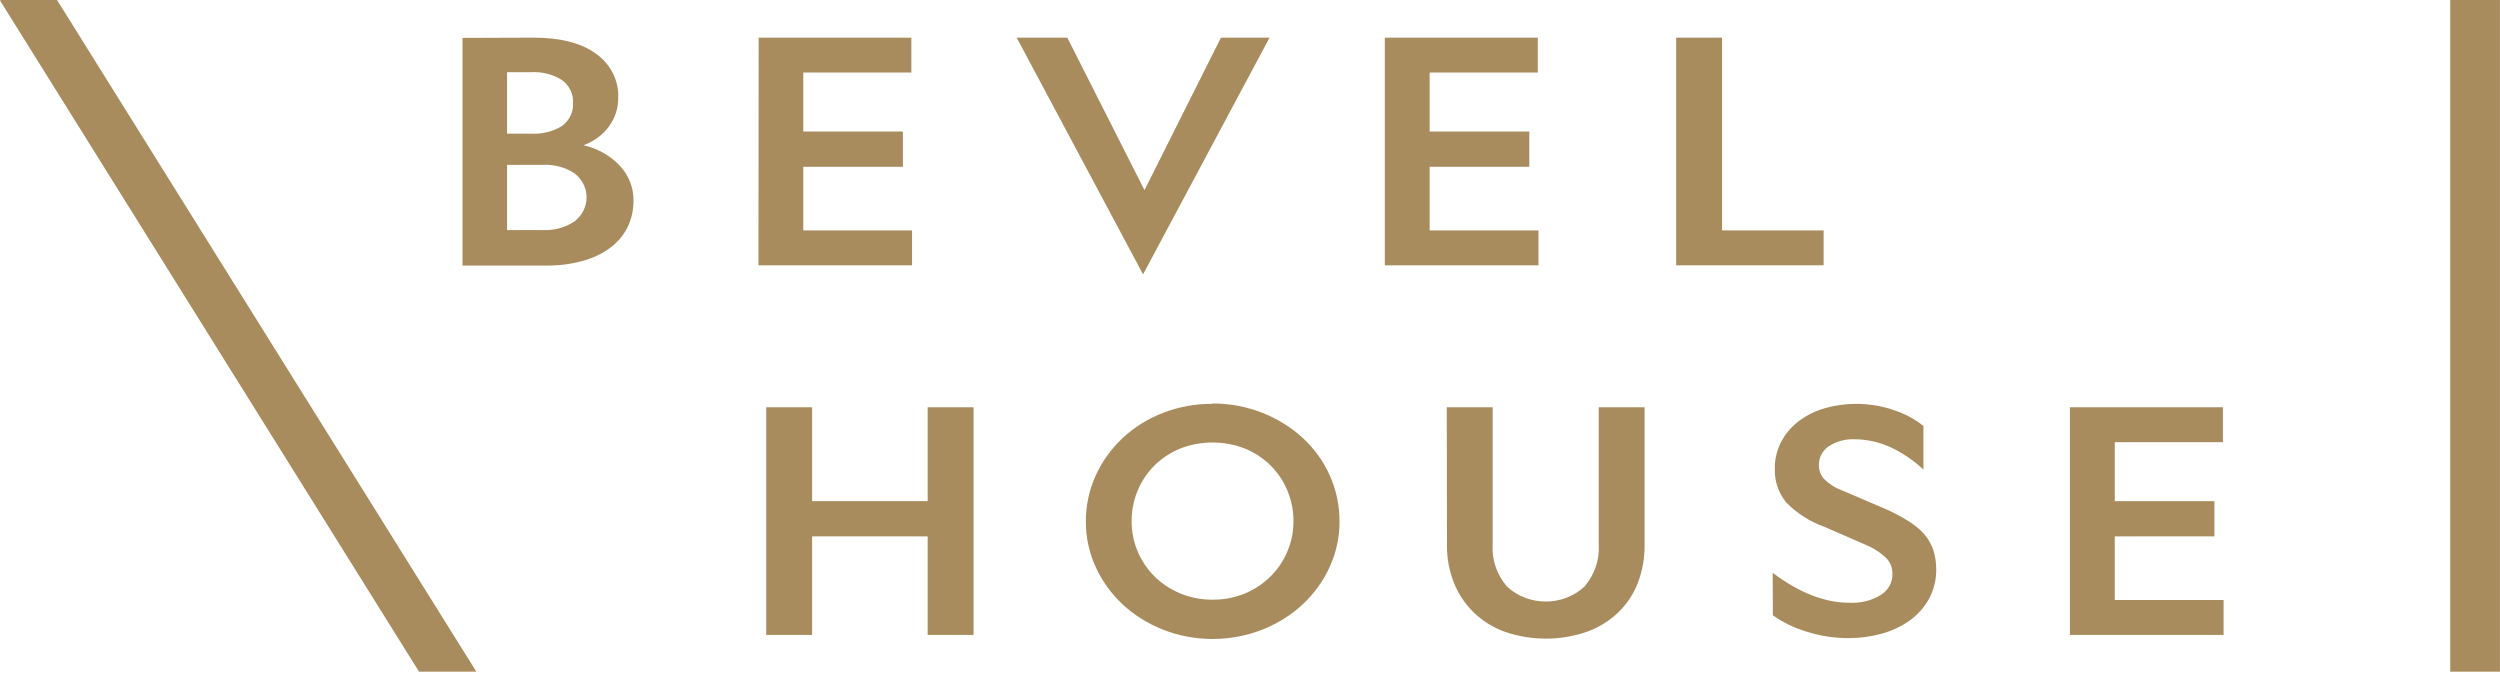
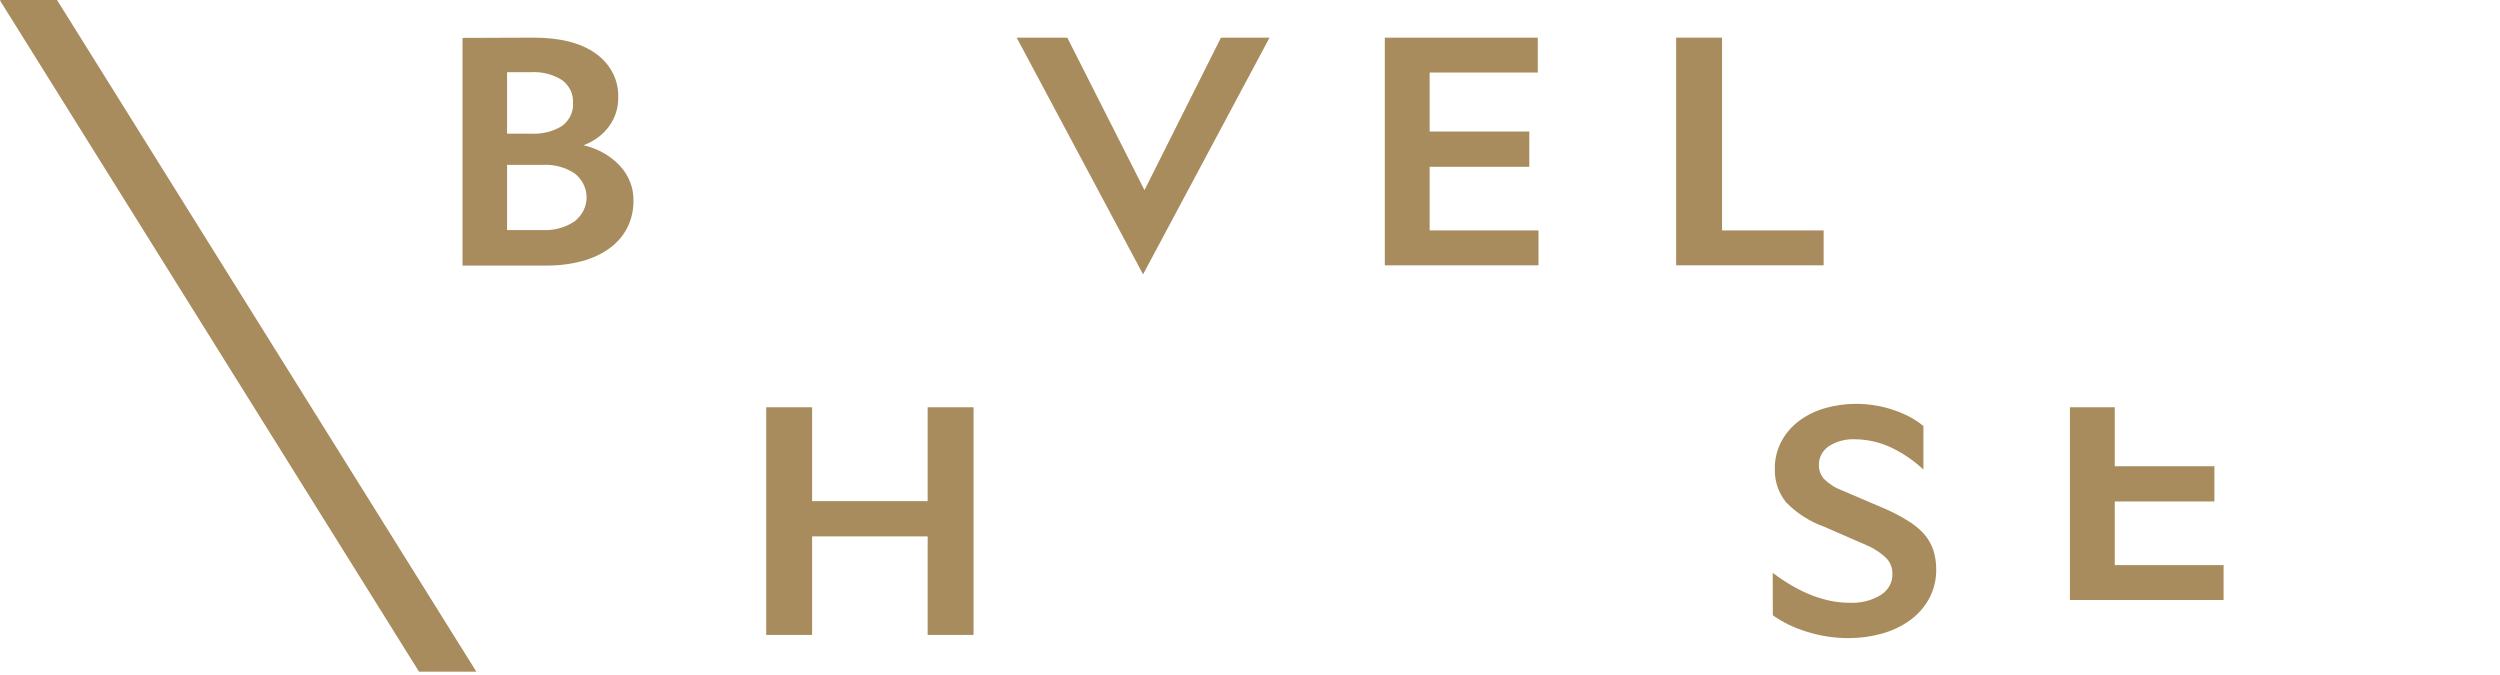
<svg xmlns="http://www.w3.org/2000/svg" fill="none" height="37" viewBox="0 0 137 37" width="137">
  <g fill="#a98c5d">
    <path d="m29.241 2.063c1.466 0 2.602.291 3.408.872.401.285.722.654.936 1.077.214.422.314.886.293 1.351.007.556-.168 1.101-.504 1.563-.342.465-.829.825-1.397 1.033.776.177 1.474.571 1.995 1.127.491.531.755 1.209.741 1.905.009.509-.104 1.013-.332 1.477-.221.439-.551.825-.963 1.127-.448.324-.96.565-1.507.71-.651.173-1.325.257-2.003.248h-4.563v-12.476zm-1.454 5.261h1.303c.608.036 1.211-.113 1.716-.425.199-.15.356-.342.46-.559.103-.217.149-.453.134-.689.017-.238-.028-.476-.131-.695-.103-.219-.262-.412-.463-.564-.502-.318-1.107-.472-1.716-.436h-1.303zm1.958 5.283c.63.032 1.252-.141 1.757-.488.202-.163.364-.363.475-.588.111-.225.168-.469.168-.716s-.057-.491-.168-.716c-.111-.225-.273-.425-.475-.588-.508-.341-1.129-.509-1.757-.477h-1.958v3.574z" />
-     <path d="m41.575 2.063h8.368v1.913h-5.923v3.232h5.46v1.932h-5.46v3.487h5.96v1.913h-8.417z" />
    <path d="m58.487 2.063 4.231 8.357 4.19-8.357h2.663l-6.931 12.972-6.926-12.972z" />
    <path d="m75.887 2.063h8.385v1.913h-5.927v3.232h5.46v1.932h-5.46v3.487h5.964v1.913h-8.421z" />
    <path d="m99.935 14.539h-8.082v-12.476h2.515v10.563h5.567z" />
    <path d="m41.989 34.794v-12.476h2.515v5.144h6.332v-5.144h2.515v12.476h-2.515v-5.4h-6.332v5.4z" />
-     <path d="m66.446 22.111c.945-.003 1.881.173 2.748.519.825.327 1.574.795 2.208 1.379.633.587 1.133 1.283 1.471 2.048.356.798.537 1.652.532 2.514.006.859-.178 1.711-.541 2.503-.346.761-.846 1.455-1.475 2.044-.632.587-1.381 1.057-2.208 1.383-.862.34-1.79.515-2.728.515s-1.866-.175-2.728-.515c-.826-.326-1.576-.795-2.208-1.383-.627-.59-1.126-1.284-1.471-2.044-.363-.792-.547-1.643-.541-2.503-.006-1.704.716-3.341 2.011-4.562.643-.601 1.411-1.077 2.259-1.4.848-.323 1.758-.486 2.676-.479zm0 10.751c.62.008 1.234-.112 1.798-.349.529-.226 1.003-.545 1.397-.94.396-.399.706-.863.913-1.368.22-.526.331-1.086.328-1.65.003-.566-.109-1.128-.328-1.657-.204-.508-.515-.975-.913-1.375-.392-.395-.867-.712-1.397-.932-.567-.227-1.179-.343-1.798-.343s-1.231.117-1.798.343c-.529.221-1.004.538-1.397.932-.397.401-.707.868-.913 1.375-.218.529-.328 1.091-.324 1.657-.004.564.105 1.123.324 1.65.209.504.519.968.913 1.368.397.396.876.715 1.409.94.56.236 1.17.355 1.786.349z" />
-     <path d="m79.283 22.318h2.515v7.538c-.053.823.226 1.635.782 2.281.276.262.607.47.972.612.366.142.758.215 1.156.215.397 0 .79-.073 1.155-.215.365-.142.696-.35.972-.612.552-.649.827-1.46.774-2.281v-7.538h2.515v7.553c.007.707-.12 1.41-.373 2.078-.232.605-.601 1.158-1.081 1.623-.481.456-1.062.814-1.704 1.048-1.452.503-3.054.503-4.506 0-.646-.233-1.228-.595-1.704-1.06-.476-.469-.844-1.021-1.081-1.623-.261-.662-.39-1.363-.381-2.067z" />
    <path d="m97.146 31.393c1.456 1.095 2.859 1.641 4.21 1.638.606.031 1.206-.118 1.712-.425.203-.13.368-.304.479-.507s.165-.428.156-.655c.009-.298-.097-.589-.299-.823-.32-.317-.705-.573-1.134-.751l-2.273-.992c-.819-.291-1.55-.759-2.13-1.364-.412-.521-.625-1.153-.606-1.796-.014-.509.1-1.014.333-1.476.233-.462.579-.869 1.01-1.188.422-.313.906-.548 1.425-.691.552-.157 1.127-.235 1.704-.233.344.002.686.03 1.024.086.34.054.673.137.996.248.309.1.608.226.892.376.27.145.524.314.758.503v2.39c-.524-.495-1.133-.909-1.802-1.225-.599-.277-1.258-.426-1.929-.436-.514-.026-1.023.106-1.446.376-.178.121-.32.279-.416.462-.096.183-.141.384-.133.586-.005.273.094.538.279.752.28.277.624.494 1.007.635l2.122.906c.493.203.967.443 1.417.718.351.206.665.46.934.751.229.265.403.567.512.891.107.345.159.702.156 1.06.009.566-.131 1.126-.41 1.631-.256.46-.62.863-1.065 1.18-.458.32-.975.561-1.528.71-.583.16-1.189.241-1.798.24-.772.001-1.539-.116-2.269-.346-.68-.2-1.318-.506-1.884-.906z" />
-     <path d="m113.431 22.318h8.385v1.913h-5.927v3.232h5.46v1.931h-5.46v3.487h5.964v1.913h-8.422z" />
+     <path d="m113.431 22.318h8.385h-5.927v3.232h5.46v1.931h-5.46v3.487h5.964v1.913h-8.422z" />
    <path d="m3.125 0h-3.072l-.053.026 22.962 36.782h3.142z" />
-     <path d="m136.996 0h-2.724v36.808h2.724z" />
  </g>
</svg>